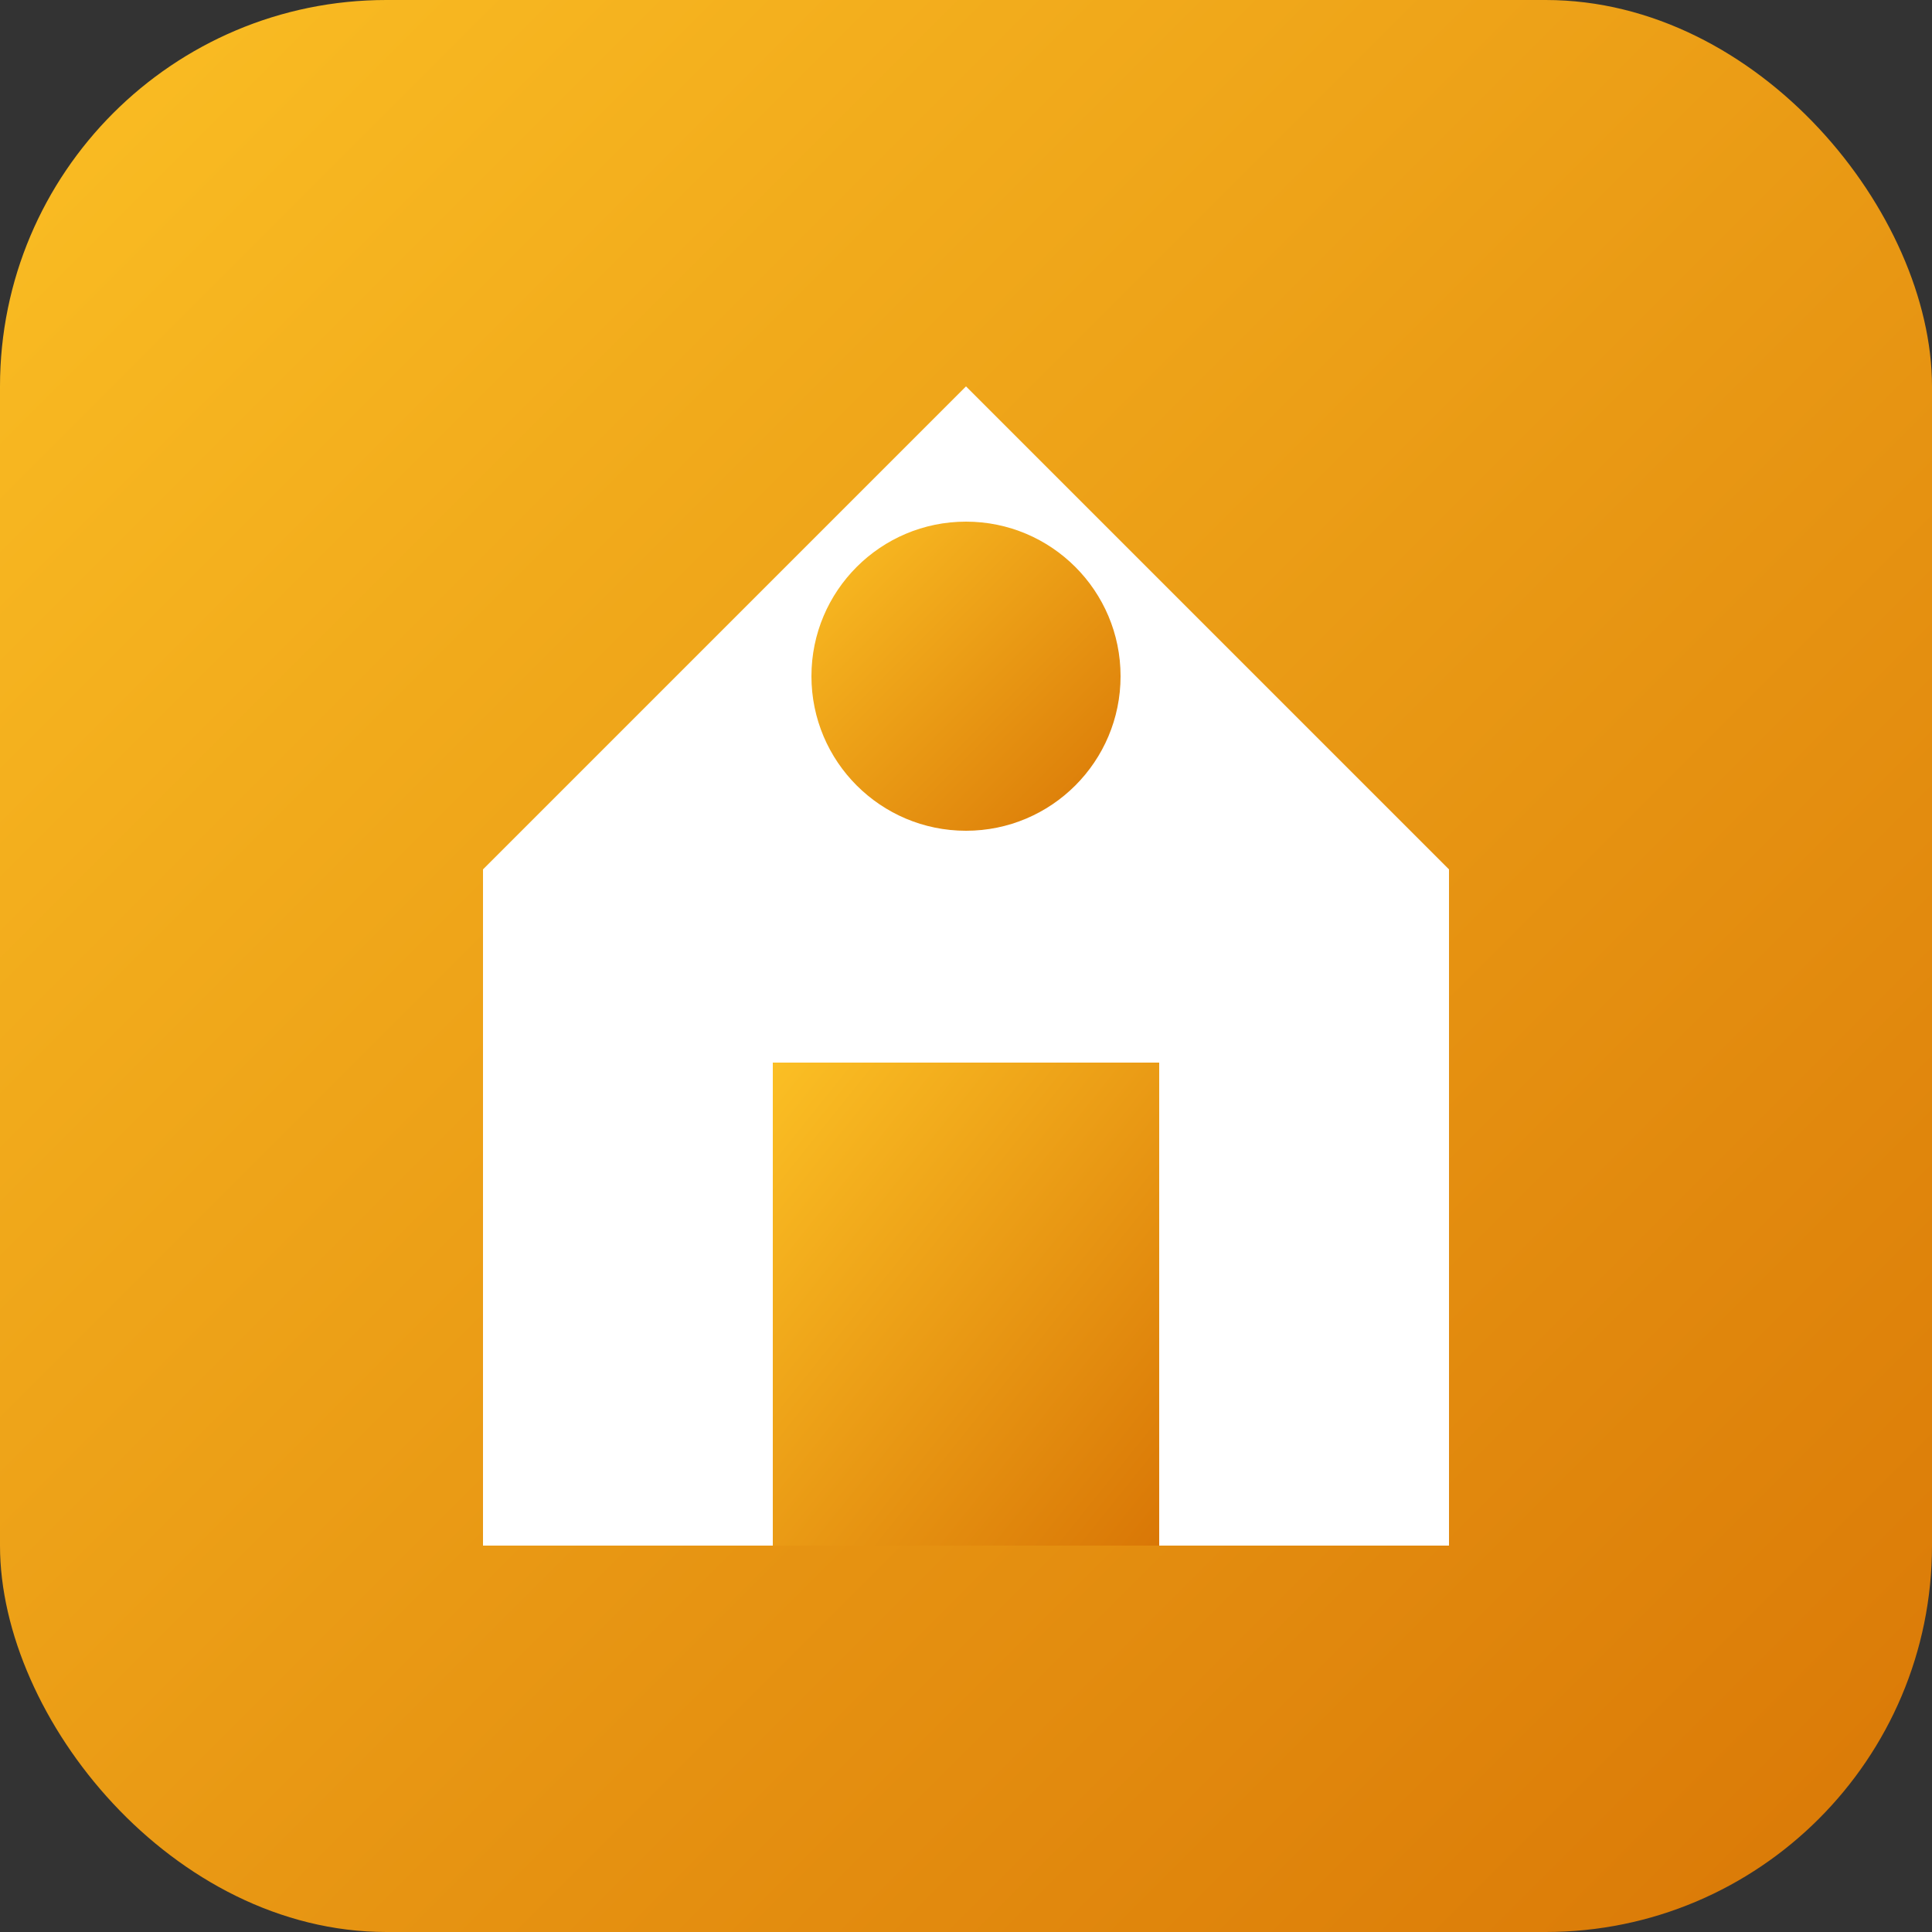
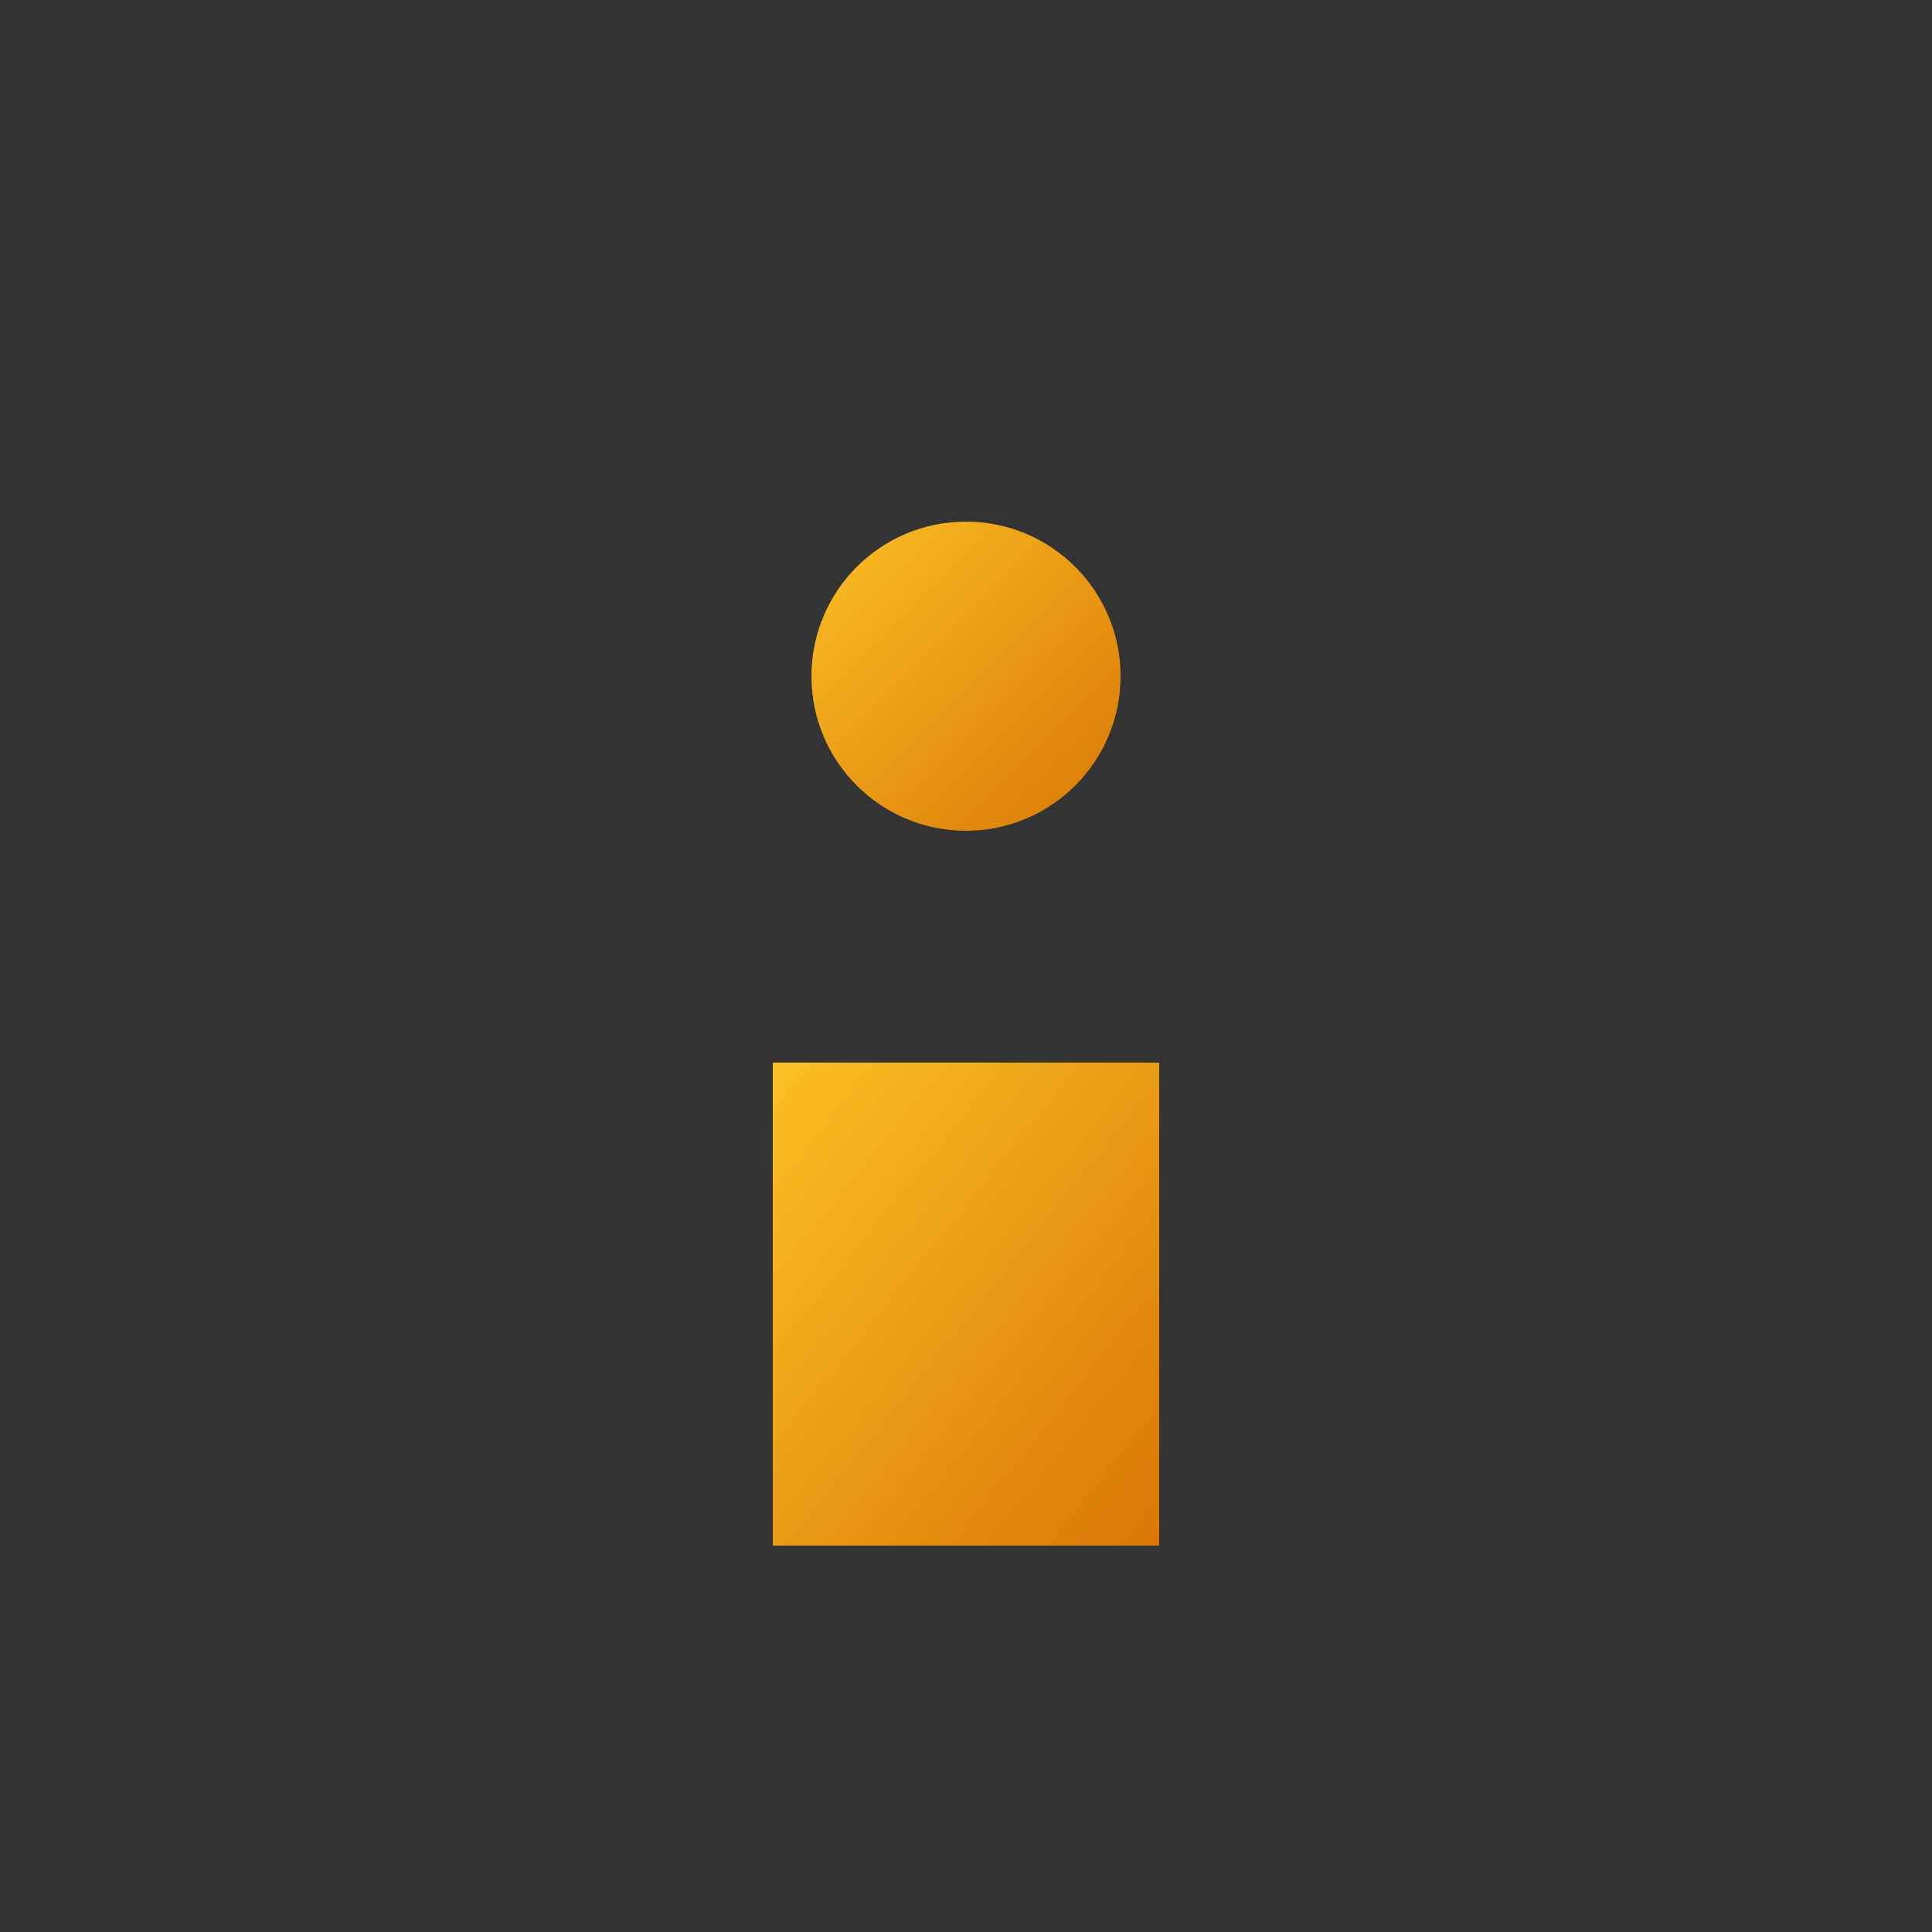
<svg xmlns="http://www.w3.org/2000/svg" viewBox="0 0 100 100">
  <rect x="0" y="0" width="100" height="100" fill="#333333" stroke="none" />
  <defs>
    <linearGradient id="gold" x1="0%" y1="0%" x2="100%" y2="100%">
      <stop offset="0%" style="stop-color:#fbbf24" />
      <stop offset="100%" style="stop-color:#d97706" />
    </linearGradient>
  </defs>
-   <rect width="100" height="100" rx="20" fill="url(#gold)" />
-   <path d="M50 20 L75 45 L75 80 L25 80 L25 45 Z" fill="white" />
  <rect x="40" y="55" width="20" height="25" fill="url(#gold)" />
  <circle cx="50" cy="35" r="8" fill="url(#gold)" />
</svg>